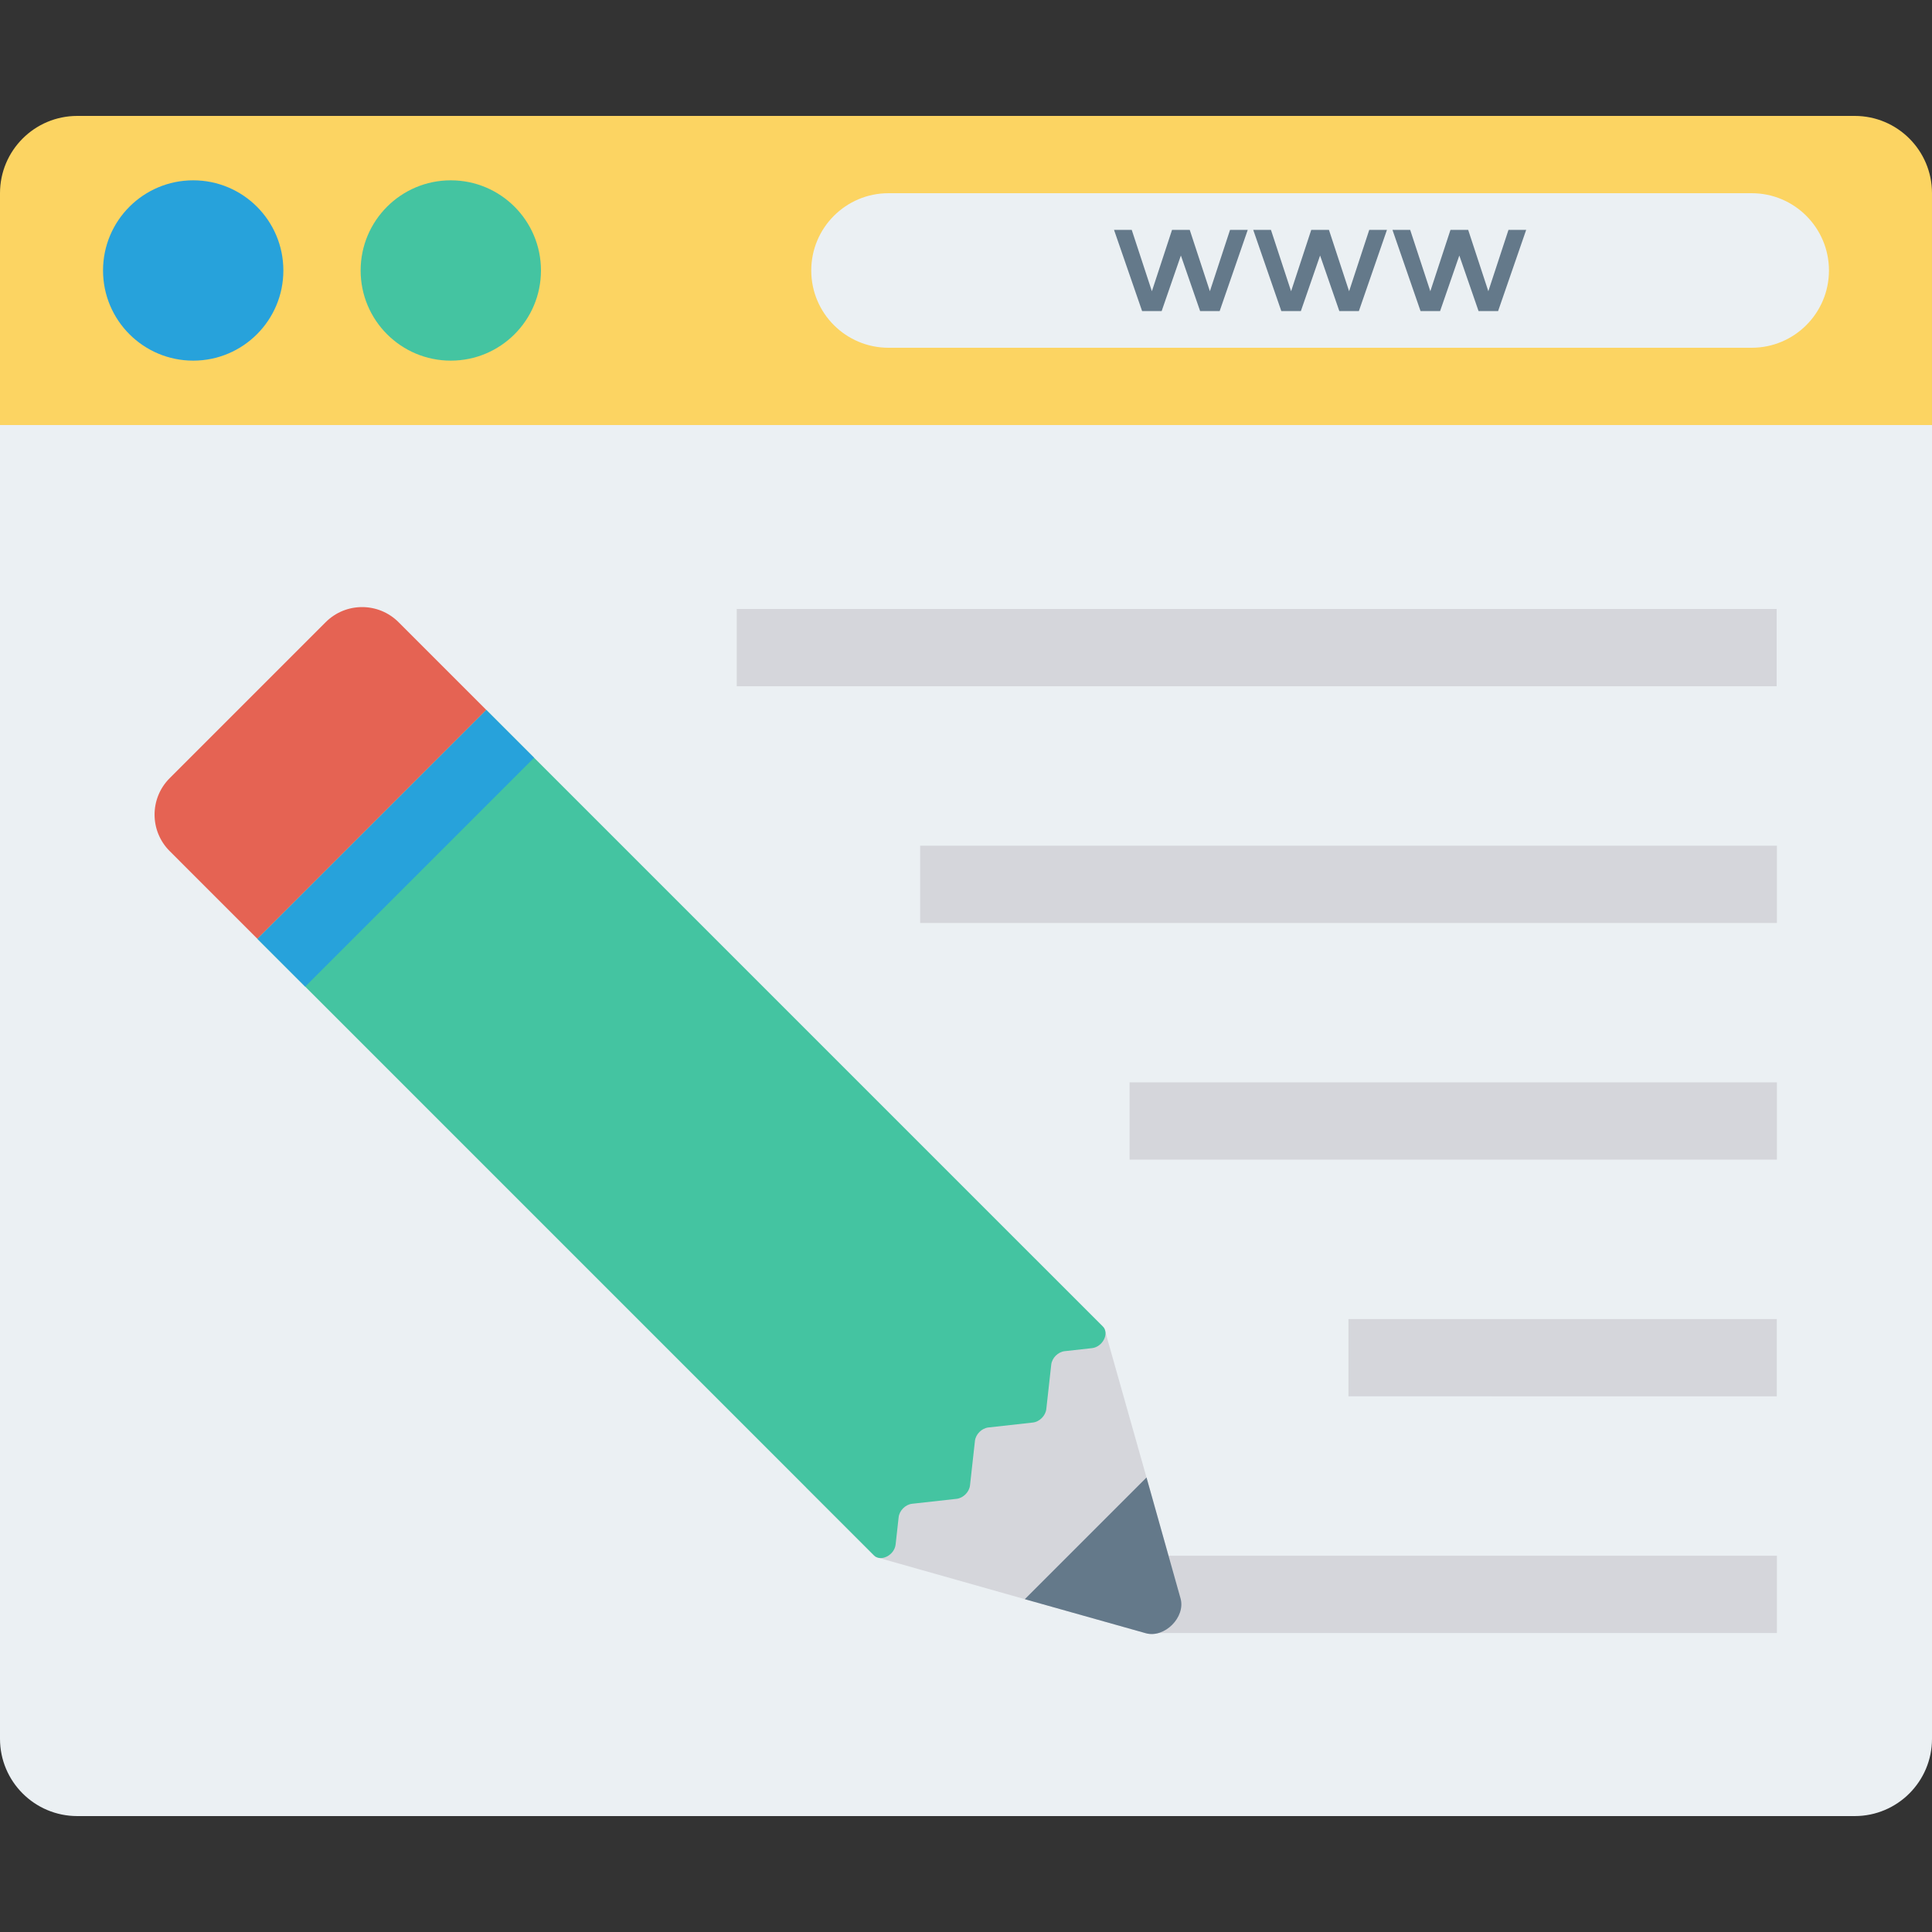
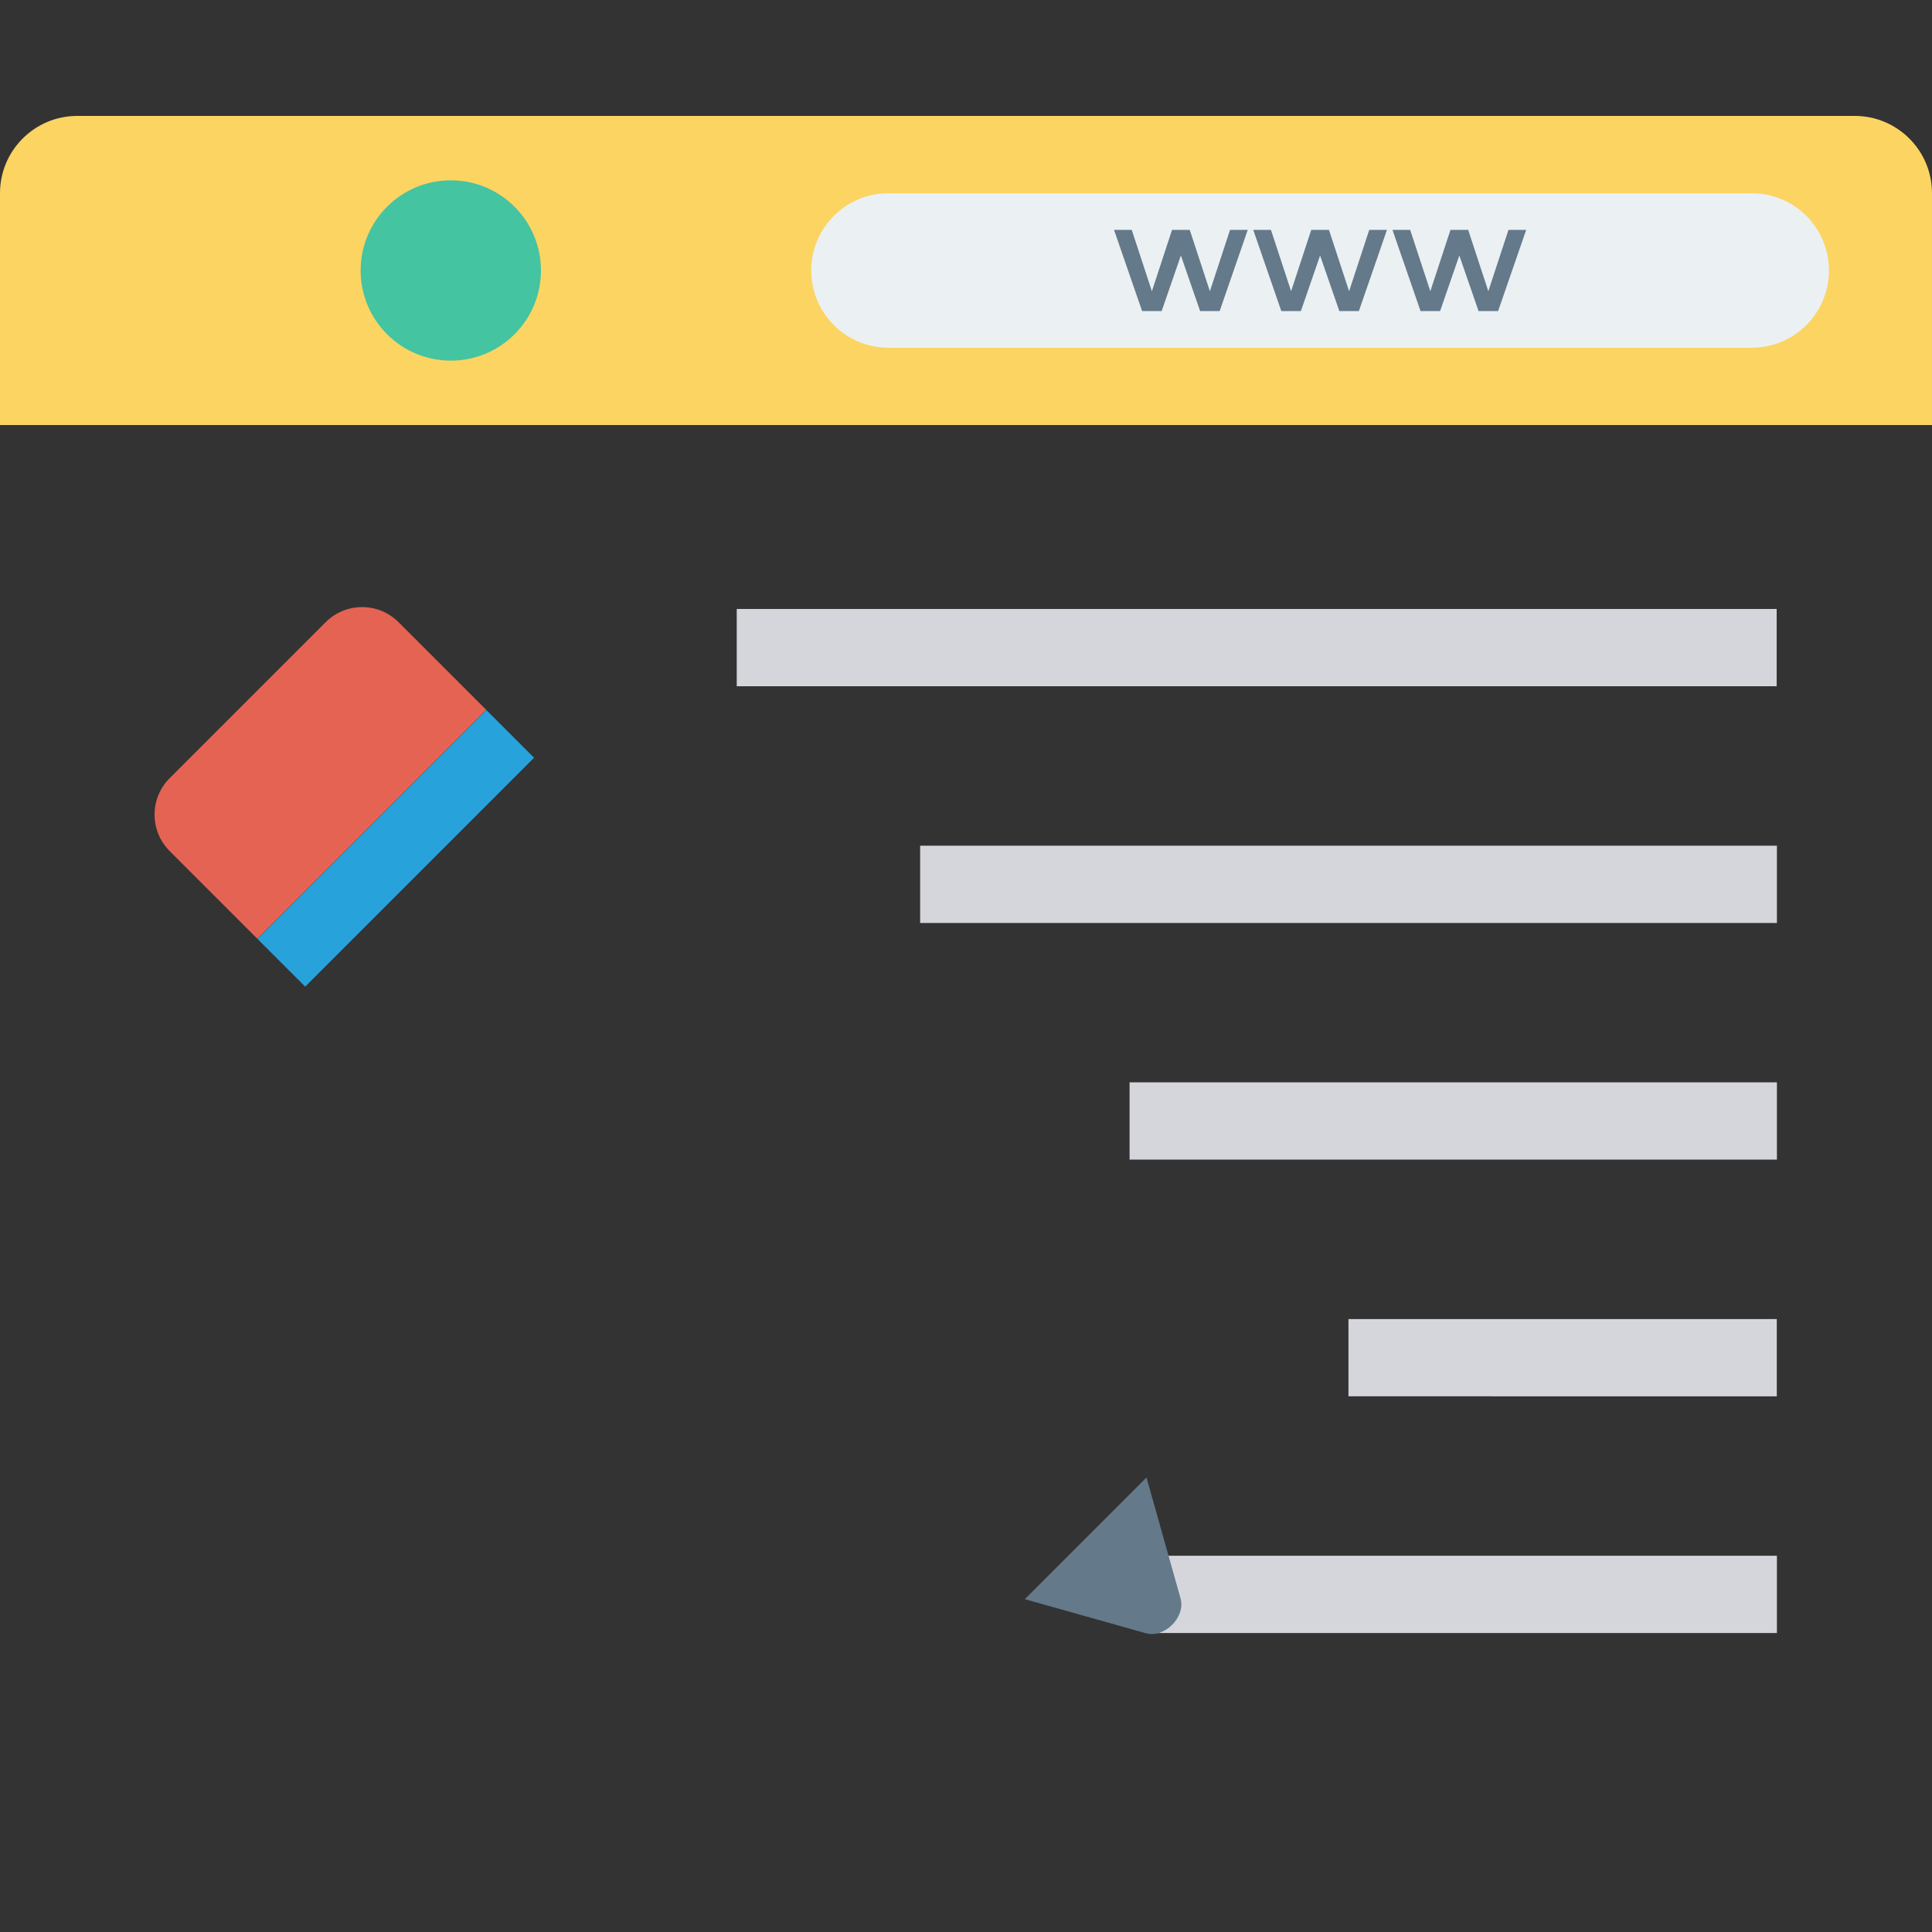
<svg xmlns="http://www.w3.org/2000/svg" version="1.1" id="Capa_1" x="0" y="0" viewBox="0 0 468.293 468.293" xml:space="preserve">
  <rect x="0" y="0" width="468.293" height="468.293" fill="#333333" stroke="none" />
  <path d="M468.293 103.024H0V46.829c0-10.345 8.386-18.732 18.732-18.732h430.829c10.345 0 18.732 8.386 18.732 18.732v56.195z" fill="#fcd462" />
-   <path d="M449.561 440.195H18.732C8.386 440.195 0 431.809 0 421.463V103.024h468.293v318.439c0 10.346-8.387 18.732-18.732 18.732z" fill="#ebf0f3" />
-   <circle cx="46.829" cy="65.561" r="21.854" fill="#27a2db" />
  <circle cx="109.268" cy="65.561" r="21.854" fill="#44c4a1" />
  <path d="M424.585 84.293H215.369c-10.345 0-18.732-8.386-18.732-18.732 0-10.345 8.386-18.732 18.732-18.732h209.216c10.345 0 18.732 8.386 18.732 18.732 0 10.345-8.386 18.732-18.732 18.732z" fill="#ebf0f3" />
  <path d="M281.571 75.403h-4.737l-6.808-19.684h4.294l4.884 14.874 4.884-14.874h4.291l4.884 14.874 4.884-14.874h4.291l-6.808 19.684h-4.734l-4.664-13.469-4.661 13.469zm33.743 0h-4.737l-6.808-19.684h4.294l4.884 14.874 4.884-14.874h4.291l4.884 14.874 4.884-14.874h4.291l-6.808 19.684h-4.734l-4.664-13.469-4.661 13.469zm33.747 0h-4.737l-6.808-19.684h4.294l4.884 14.874 4.884-14.874h4.291l4.884 14.874 4.884-14.874h4.291l-6.808 19.684h-4.734l-4.664-13.469-4.661 13.469z" fill="#64798a" />
  <g fill="#d5d6db">
    <path d="M178.576 147.606h252.066v18.732H178.576zm44.456 57.381h207.672v18.732H223.032zm50.763 57.351h156.909v18.732H273.795zm53.055 57.381h103.824v18.732H326.85zm-47.061 57.375h150.915v18.732H279.789z" />
-     <path d="M195.379 360.579l16.797 16.797 36.226 10.243 29.312 8.251c4.547 1.28 9.716-3.889 8.436-8.436l-8.251-29.312-10.243-36.226-16.798-16.796-55.479 55.479z" />
  </g>
-   <path d="M217.087 374.363l.732-6.599c.18-1.625 1.644-3.089 3.269-3.269l10.761-1.194c1.625-.18 3.089-1.644 3.269-3.269l1.194-10.761c.18-1.625 1.644-3.089 3.269-3.269l10.761-1.194c1.625-.18 3.089-1.644 3.269-3.269l1.194-10.761c.18-1.625 1.644-3.089 3.269-3.269l6.599-.732c2.622-.291 4.286-3.606 2.638-5.254L117.852 172.06l-55.48 55.48 149.461 149.462c1.648 1.647 4.963-.017 5.254-2.639z" fill="#44c4a1" />
  <path transform="rotate(-45.001 95.923 205.62)" fill="#27a2db" d="M56.694 197.43h78.461v16.378H56.694z" />
  <path d="M62.372 227.539l55.48-55.48-21.251-21.251c-4.877-4.877-12.784-4.877-17.66 0l-37.819 37.819c-4.877 4.877-4.877 12.784 0 17.66l21.25 21.252z" fill="#e56353" />
  <path d="M248.401 387.619l29.312 8.251c4.547 1.28 9.716-3.889 8.436-8.436l-8.251-29.312-29.497 29.497z" fill="#64798a" />
</svg>